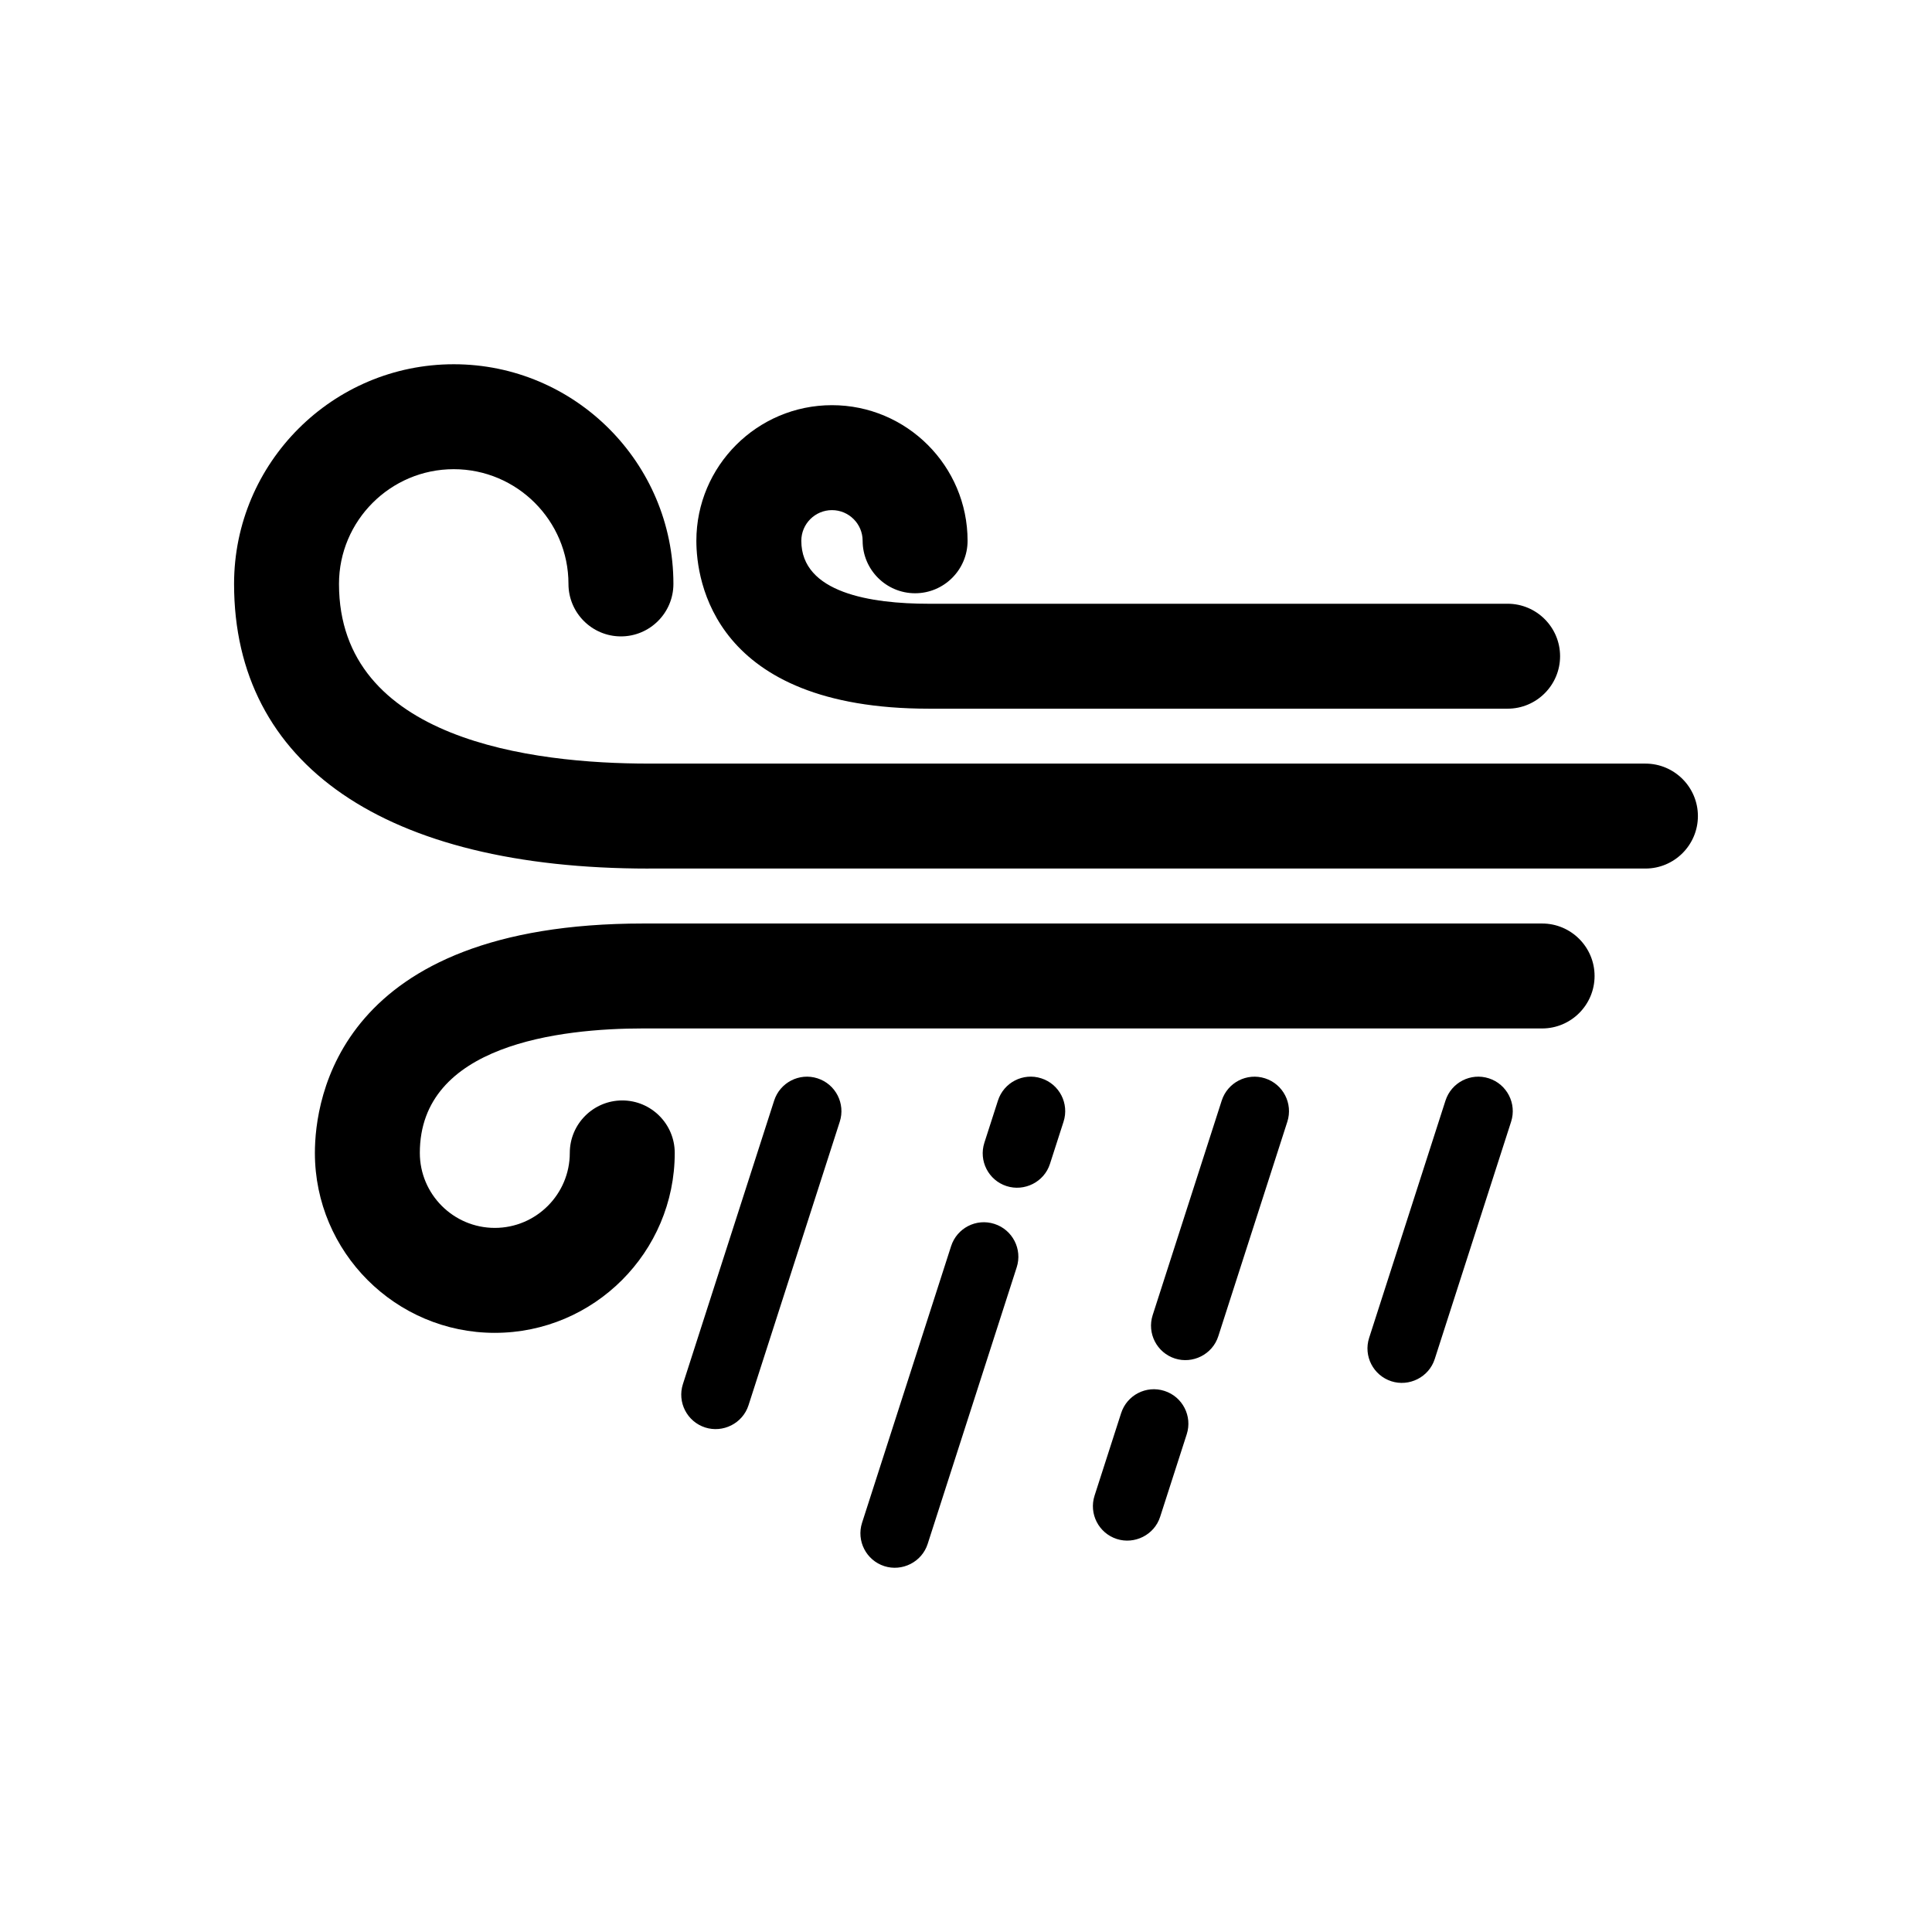
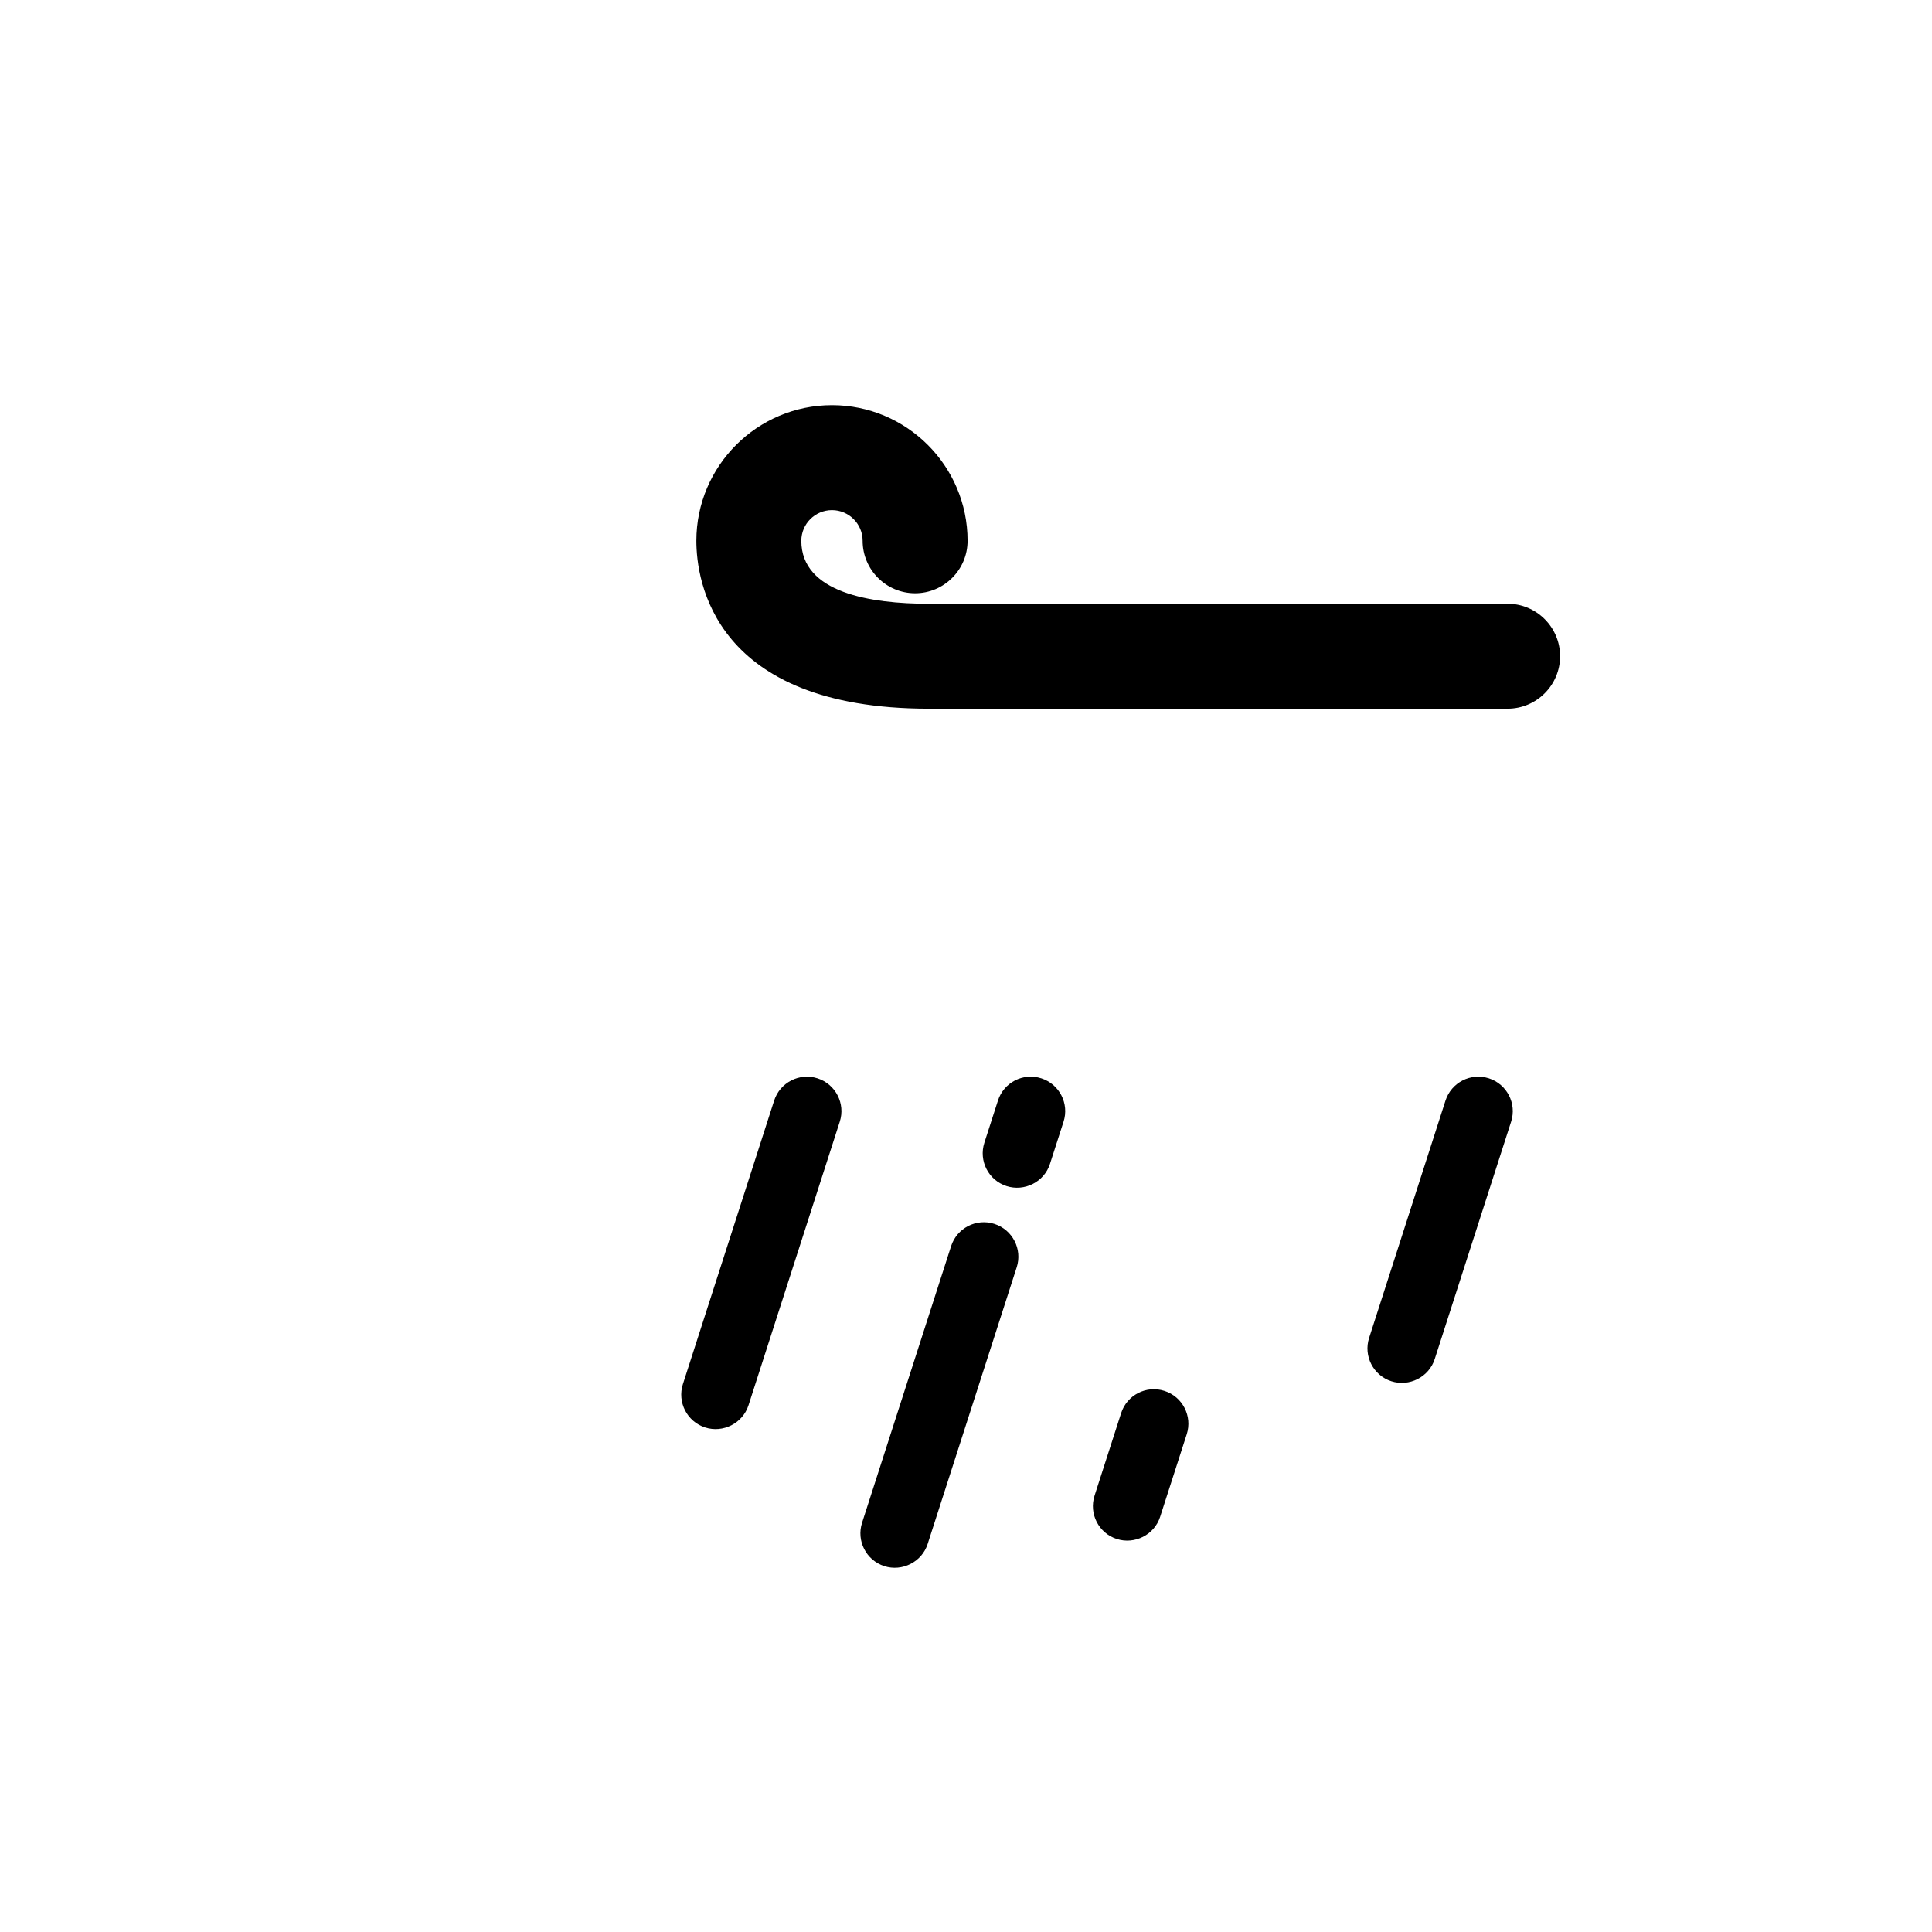
<svg xmlns="http://www.w3.org/2000/svg" fill="#000000" width="800px" height="800px" version="1.1" viewBox="144 144 512 512">
  <g>
    <path d="m360.65 429.77c-4.805-1.547-9.945 1.102-11.492 5.898l-24.18 75.137c-1.543 4.797 1.098 9.945 5.898 11.492 4.68 1.508 9.934-1.043 11.492-5.898l24.18-75.137c1.547-4.797-1.094-9.945-5.898-11.492z" />
    <path d="m396.05 474.25-23.594 73.301c-1.543 4.797 1.098 9.945 5.898 11.492 4.68 1.508 9.934-1.039 11.492-5.898l23.594-73.301c1.543-4.797-1.098-9.945-5.898-11.492-4.812-1.559-9.945 1.09-11.492 5.898z" />
    <path d="m410.76 458.33c4.68 1.508 9.941-1.039 11.492-5.891l3.598-11.176c1.547-4.801-1.094-9.949-5.891-11.492-4.816-1.566-9.949 1.094-11.492 5.891l-3.598 11.176c-1.547 4.805 1.094 9.953 5.891 11.492z" />
    <path d="m441.11 518.5-7.039 21.855c-1.547 4.801 1.094 9.949 5.891 11.492 4.68 1.508 9.941-1.039 11.492-5.891l7.039-21.855c1.547-4.801-1.094-9.949-5.891-11.492-4.812-1.559-9.949 1.086-11.492 5.891z" />
-     <path d="m466.86 498.12 18.297-56.855c1.543-4.797-1.098-9.945-5.898-11.492-4.816-1.547-9.945 1.098-11.492 5.898l-18.297 56.855c-1.543 4.797 1.098 9.945 5.898 11.492 4.68 1.504 9.934-1.039 11.492-5.898z" />
    <path d="m512.73 510.05c4.68 1.508 9.934-1.039 11.492-5.898l20.238-62.891c1.543-4.797-1.098-9.945-5.898-11.492-4.805-1.547-9.945 1.098-11.492 5.898l-20.238 62.891c-1.543 4.797 1.098 9.941 5.898 11.492z" />
    <path d="m390.16 331.81c-57.172 0-61.617-34.059-61.617-44.496 0-19.816 16.121-35.938 35.938-35.938s35.938 16.121 35.938 35.938c0 7.668-6.238 13.906-13.906 13.906s-13.906-6.238-13.906-13.906c0-4.481-3.648-8.125-8.125-8.125-4.481 0-8.125 3.648-8.125 8.125 0 13.793 18.383 16.688 33.805 16.688l153.37-0.004c7.668 0 13.906 6.238 13.906 13.906 0 7.668-6.238 13.906-13.906 13.906z" />
-     <path d="m315.88 374.18c-69.812 0-109.85-27.492-109.85-75.43 0-32.102 26.117-58.219 58.215-58.219 32.098-0.004 58.215 26.117 58.215 58.215 0 7.668-6.238 13.906-13.906 13.906-7.668 0-13.906-6.238-13.906-13.906 0-16.766-13.645-30.406-30.406-30.406-16.762 0-30.406 13.645-30.406 30.406 0 41.434 51.402 47.613 82.039 47.613l264.18 0.004c7.668 0 13.906 6.238 13.906 13.906s-6.238 13.906-13.906 13.906l-264.18-0.004z" />
-     <path d="m275.13 497.22c-26.289 0-47.68-21.391-47.68-47.68 0-14.262 6.277-60.801 87.043-60.801h238.18c7.668 0 13.906 6.238 13.906 13.906s-6.238 13.906-13.906 13.906l-238.18-0.004c-22.121 0-59.234 4.289-59.234 32.988 0 10.957 8.918 19.871 19.871 19.871s19.871-8.914 19.871-19.871c0-7.668 6.238-13.906 13.906-13.906 7.668 0 13.906 6.238 13.906 13.906 0 26.297-21.391 47.684-47.68 47.684z" />
  </g>
</svg>